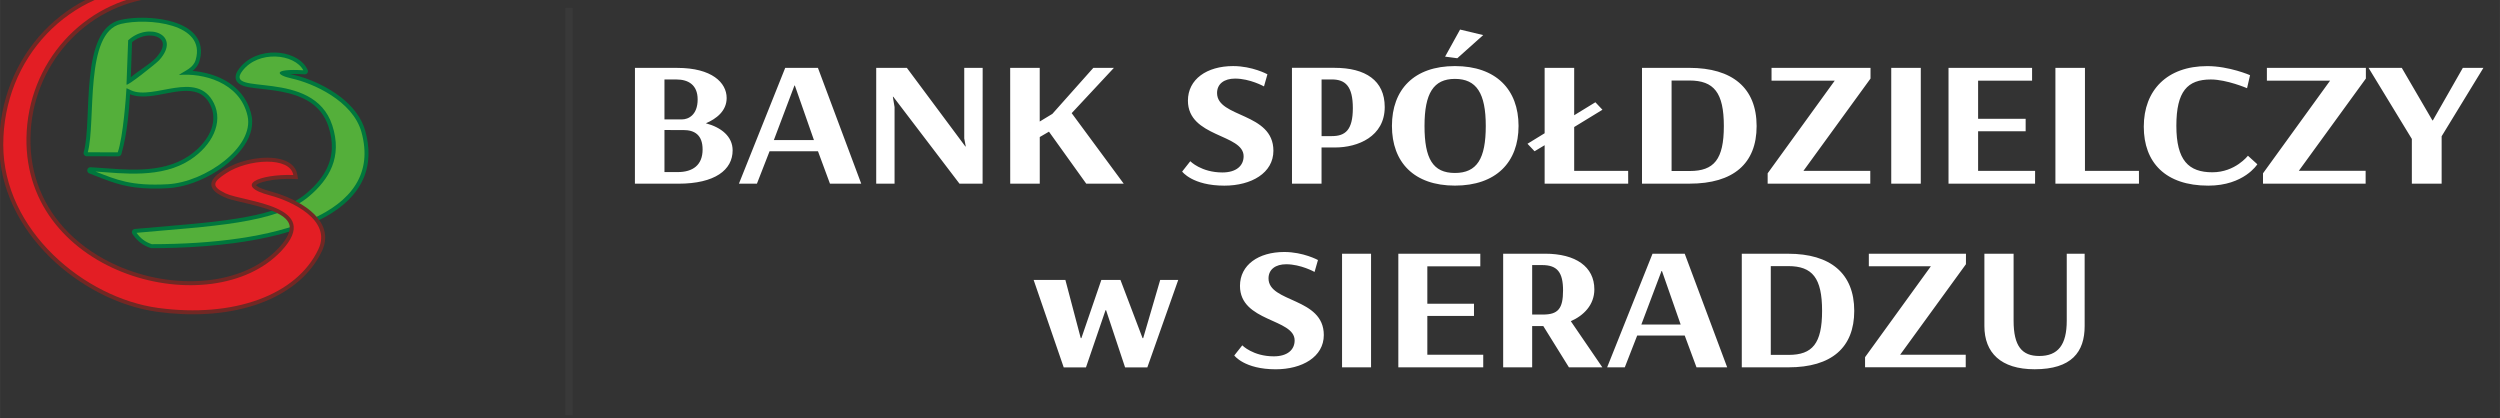
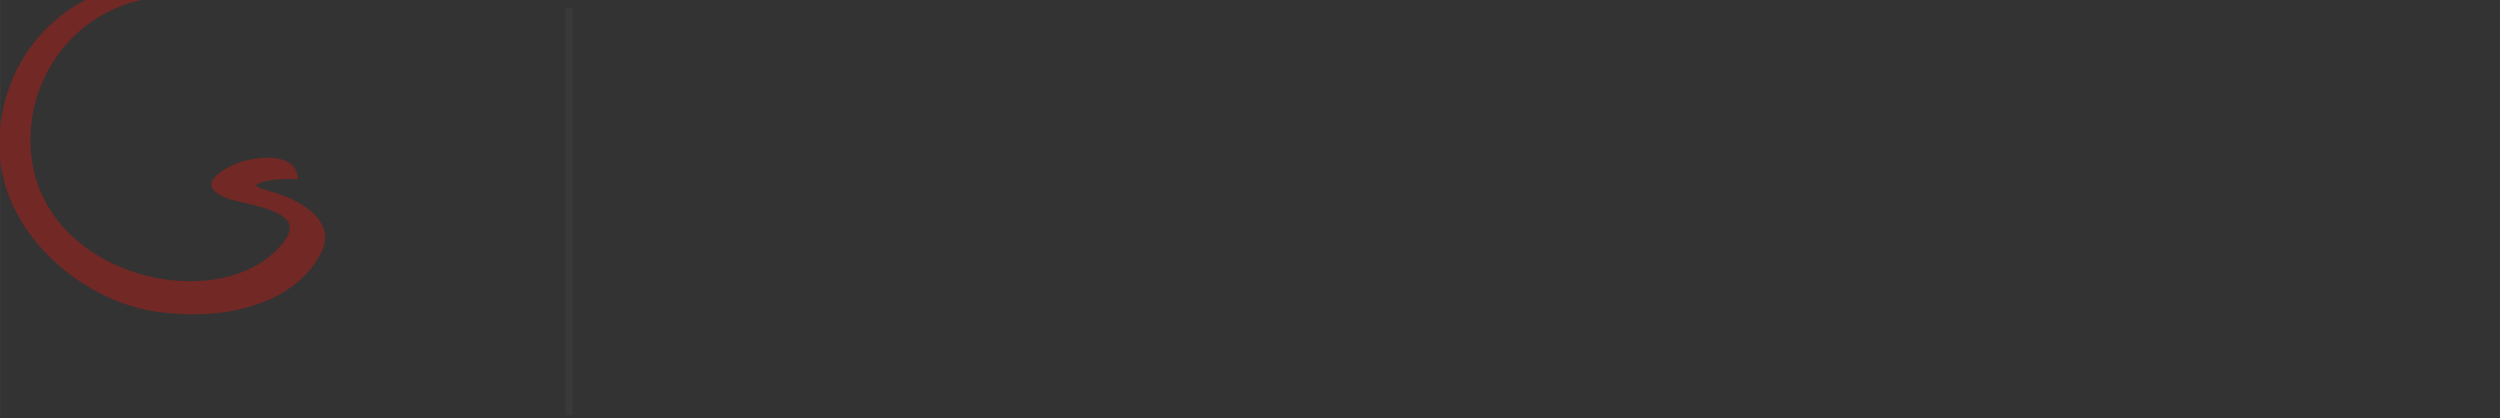
<svg xmlns="http://www.w3.org/2000/svg" xmlns:ns1="http://www.inkscape.org/namespaces/inkscape" xmlns:ns2="http://sodipodi.sourceforge.net/DTD/sodipodi-0.dtd" width="275" height="46" viewBox="0 0 72.76 12.171" version="1.1" id="svg8" ns1:version="0.92.1 r15371" ns2:docname="logo_krzywe_inv.svg">
  <rect x="0" y="0" width="72.76" height="12.171" fill="#333333" stroke="none" />
  <defs id="defs2">
    <style id="style5135" type="text/css">
    .fil0 {fill:#2B2A29}
   </style>
    <style id="style5155" type="text/css">
    .fil0 {fill:#2B2A29}
   </style>
    <style id="style5175" type="text/css">
    .fil4 {fill:none}
    .fil3 {fill:#E31E24}
    .fil2 {fill:#722824}
    .fil1 {fill:#54AF3A}
    .fil0 {fill:#00773D}
   </style>
    <style id="style5223" type="text/css">
    .fil4 {fill:none}
    .fil3 {fill:#E31E24}
    .fil2 {fill:#722824}
    .fil1 {fill:#54AF3A}
    .fil0 {fill:#00773D}
   </style>
  </defs>
  <ns2:namedview id="base" pagecolor="#ffffff" bordercolor="#666666" borderopacity="1.0" ns1:pageopacity="0.0" ns1:pageshadow="2" ns1:zoom="3.7699768" ns1:cx="154.46713" ns1:cy="8.0902787" ns1:document-units="mm" ns1:current-layer="layer1" showgrid="false" fit-margin-top="0" fit-margin-left="0" fit-margin-right="0" fit-margin-bottom="0" ns1:window-width="1920" ns1:window-height="1027" ns1:window-x="-8" ns1:window-y="-8" ns1:window-maximized="1" showguides="true" units="px" />
  <g ns1:label="Layer 1" ns1:groupmode="layer" id="layer1" transform="translate(-20.284,-41.565)">
    <circle style="display:none;opacity:0.704;fill:#098c00;fill-opacity:1;fill-rule:evenodd;stroke:#00933f;stroke-width:0.086;stroke-linecap:round;stroke-linejoin:miter;stroke-miterlimit:4;stroke-dasharray:none;stroke-dashoffset:0;stroke-opacity:1" id="path901-9-0" cx="-10.593" cy="100.144" r="8.629" />
    <g id="g5266">
      <g id="Warstwa_x0020_1" style="clip-rule:evenodd;fill-rule:evenodd;image-rendering:optimizeQuality;shape-rendering:geometricPrecision;text-rendering:geometricPrecision" transform="matrix(0.004,0,0,0.004,26.502,-23.408)">
      </g>
      <g transform="matrix(0.004,0,0,0.004,-15.849,-16.734)" id="g5173" style="clip-rule:evenodd;fill-rule:evenodd;image-rendering:optimizeQuality;shape-rendering:geometricPrecision;text-rendering:geometricPrecision" />
    </g>
    <g style="clip-rule:evenodd;fill-rule:evenodd;image-rendering:optimizeQuality;shape-rendering:geometricPrecision;text-rendering:geometricPrecision" id="g5153" transform="matrix(0.004,0,0,0.004,26.502,-23.408)" />
    <g id="g5311">
      <rect y="41.795" x="36.74" height="11.853" width="0.214" id="rect4587" style="opacity:1;fill:#505050;fill-opacity:0.212;fill-rule:evenodd;stroke:#684219;stroke-width:0;stroke-linecap:round;stroke-linejoin:round;stroke-miterlimit:4;stroke-dasharray:none;stroke-dashoffset:0;stroke-opacity:1" />
-       <path id="path5160" style="clip-rule:evenodd;fill:#ffffff;fill-rule:evenodd;stroke-width:0.004;image-rendering:optimizeQuality;shape-rendering:geometricPrecision;text-rendering:geometricPrecision" d="m 54.05,49.713 -0.495,1.694 h -0.018 L 52.894,49.713 H 52.337 l -0.581,1.694 h -0.018 l -0.447,-1.694 h -0.924 l 0.875,2.544 h 0.648 l 0.569,-1.663 h 0.018 v 0.005 l 0.551,1.658 h 0.648 l 0.899,-2.544 z m 4.592,-0.58 c 0,0 -0.428,-0.234 -0.979,-0.234 -0.752,0 -1.291,0.376 -1.291,0.987 0,1.053 1.591,0.946 1.591,1.587 0,0.27 -0.208,0.463 -0.606,0.463 -0.606,0 -0.918,-0.32 -0.918,-0.32 l -0.233,0.295 c 0,0 0.294,0.402 1.205,0.402 0.771,0 1.401,-0.361 1.401,-0.997 0,-1.099 -1.609,-0.936 -1.609,-1.648 0,-0.265 0.208,-0.412 0.514,-0.412 0.428,0 0.826,0.224 0.826,0.224 z m 1.545,-0.183 h -0.844 v 3.307 h 0.844 z m 3.265,2.94 h -1.627 v -1.129 h 1.358 v -0.356 h -1.358 v -1.089 h 1.542 v -0.366 h -2.386 v 3.307 h 2.471 z m 1.717,-2.61 c 0.44,0 0.606,0.214 0.606,0.738 0,0.534 -0.147,0.702 -0.587,0.702 h -0.312 v -1.44 z m 0.086,-0.331 h -1.223 v 3.307 h 0.844 v -1.201 h 0.324 l 0.746,1.201 h 0.973 l -0.918,-1.343 c 0.373,-0.163 0.685,-0.473 0.685,-0.926 0,-0.661 -0.544,-1.038 -1.432,-1.038 z m 3.399,0.504 0.544,1.557 H 68.054 l 0.587,-1.557 z m -0.275,-0.504 -1.321,3.307 h 0.514 l 0.361,-0.926 h 1.383 l 0.343,0.926 h 0.893 l -1.236,-3.307 z m 3.95,0.361 c 0.704,0 0.985,0.346 0.985,1.302 0,0.951 -0.281,1.282 -0.973,1.282 h -0.52 v -2.584 z m 0,-0.361 h -1.352 v 3.307 h 1.358 c 1.254,0 1.915,-0.575 1.915,-1.643 0,-1.094 -0.697,-1.663 -1.921,-1.663 z m 5.173,0 H 74.675 v 0.366 h 1.805 l -1.915,2.645 v 0.295 h 2.93 V 51.89 H 75.586 l 1.915,-2.635 z m 1.998,3.363 c 1.077,0 1.456,-0.504 1.456,-1.256 V 48.95 H 80.435 V 50.898 c 0,0.702 -0.251,1.028 -0.801,1.028 -0.502,0 -0.746,-0.285 -0.746,-1.028 v -1.948 h -0.85 v 2.106 c 0,0.773 0.477,1.256 1.462,1.256 z m -39.878,-7.273 v -1.161 h 0.349 c 0.343,0 0.617,0.156 0.617,0.581 0,0.456 -0.274,0.581 -0.455,0.581 z m 0.555,0.311 c 0.318,0 0.555,0.14 0.555,0.565 0,0.456 -0.287,0.658 -0.723,0.658 h -0.387 v -1.224 z m -1.415,1.561 h 1.266 c 1.06,0 1.578,-0.399 1.578,-0.97 0,-0.404 -0.33,-0.669 -0.779,-0.788 0.305,-0.13 0.605,-0.358 0.605,-0.736 0,-0.446 -0.43,-0.876 -1.434,-0.876 h -1.235 z m 4.655,-2.857 0.555,1.587 h -1.166 l 0.599,-1.587 z m -0.281,-0.513 -1.347,3.37 h 0.524 l 0.368,-0.944 h 1.409 l 0.349,0.944 h 0.91 l -1.26,-3.37 z m 5.747,0 h -0.536 v 2.053 l 0.044,0.233 h -0.012 l -1.702,-2.287 h -0.892 v 3.37 H 46.319 V 44.681 l -0.05,-0.301 h 0.012 l 1.927,2.53 h 0.673 z m 0.802,3.37 h 0.86 v -1.358 l 0.268,-0.156 1.085,1.514 h 1.091 l -1.515,-2.053 1.228,-1.317 h -0.599 l -1.191,1.338 -0.368,0.223 v -1.561 h -0.86 z m 7.486,-3.184 c 0,0 -0.436,-0.239 -0.998,-0.239 -0.767,0 -1.316,0.384 -1.316,1.006 0,1.073 1.621,0.964 1.621,1.618 0,0.275 -0.212,0.472 -0.617,0.472 -0.617,0 -0.935,-0.327 -0.935,-0.327 l -0.237,0.301 c 0,0 0.299,0.41 1.228,0.41 0.786,0 1.428,-0.368 1.428,-1.016 0,-1.12 -1.64,-0.954 -1.64,-1.68 0,-0.27 0.212,-0.42 0.524,-0.42 0.436,0 0.842,0.228 0.842,0.228 z m 1.875,0.15 c 0.393,0 0.611,0.197 0.611,0.835 0,0.643 -0.224,0.814 -0.611,0.814 h -0.299 v -1.649 z m -1.16,3.033 h 0.86 v -1.053 h 0.399 c 0.655,0 1.44,-0.316 1.44,-1.177 0,-0.773 -0.561,-1.141 -1.459,-1.141 h -1.241 z m 4.892,-4.485 -0.436,0.788 0.355,0.047 0.754,-0.674 z m 0.748,2.805 c 0,0.954 -0.256,1.369 -0.898,1.369 -0.642,0 -0.885,-0.415 -0.885,-1.369 0,-0.949 0.262,-1.369 0.885,-1.369 0.63,0 0.898,0.42 0.898,1.369 z m 0.954,0 c 0,-1.058 -0.655,-1.742 -1.852,-1.742 -1.191,0 -1.833,0.684 -1.833,1.742 0,1.058 0.642,1.737 1.833,1.737 1.197,0 1.852,-0.679 1.852,-1.737 z m 3.19,1.307 h -1.571 v -1.275 l 0.823,-0.503 -0.206,-0.218 -0.617,0.378 v -1.379 h -0.86 v 1.903 l -0.499,0.306 0.206,0.218 0.293,-0.176 v 1.12 h 2.432 z m 1.781,-2.629 c 0.717,0 1.004,0.353 1.004,1.327 0,0.97 -0.287,1.307 -0.991,1.307 h -0.53 v -2.634 z m 0,-0.368 h -1.378 v 3.37 h 1.384 c 1.278,0 1.952,-0.586 1.952,-1.675 0,-1.115 -0.711,-1.695 -1.958,-1.695 z m 5.273,0 H 71.843 v 0.373 h 1.839 l -1.952,2.696 v 0.301 h 2.987 v -0.373 h -1.945 l 1.952,-2.686 z m 1.463,0 h -0.86 v 3.37 h 0.86 z m 3.327,2.997 h -1.659 v -1.151 h 1.384 v -0.363 h -1.384 v -1.11 h 1.571 v -0.373 h -2.432 v 3.37 h 2.519 z m 3.022,0 h -1.571 v -2.997 h -0.86 v 3.37 h 2.432 z m 3.147,-2.406 0.087,-0.378 c 0,0 -0.605,-0.264 -1.247,-0.264 -1.166,0 -1.846,0.7 -1.846,1.763 0,1.042 0.63,1.716 1.877,1.716 1.041,0 1.428,-0.622 1.428,-0.622 l -0.274,-0.249 c 0,0 -0.368,0.482 -1.035,0.482 -0.692,0 -1.048,-0.347 -1.048,-1.353 0,-1.006 0.324,-1.348 1.004,-1.348 0.461,0 1.054,0.254 1.054,0.254 z m 3.458,-0.591 h -2.881 v 0.373 h 1.839 l -1.952,2.696 v 0.301 h 2.987 V 46.537 H 87.189 l 1.952,-2.686 z m 1.937,1.53 -0.892,-1.53 h -0.967 l 1.26,2.069 v 1.301 h 0.867 v -1.379 l 1.216,-1.991 h -0.599 l -0.873,1.53 z" ns1:connector-curvature="0" />
      <g transform="matrix(0.001,0,0,0.001,10.785,36.965)" id="g5258" style="clip-rule:evenodd;fill-rule:evenodd;image-rendering:optimizeQuality;shape-rendering:geometricPrecision;text-rendering:geometricPrecision">
        <g id="Warstwa_x0020_1-7">
          <g id="_1648672107408">
            <g id="g5236">
-               <path style="fill:#00773d" ns1:connector-curvature="0" class="fil0" d="m 13281.78,7342.02 c -14.51,252.49 -34.08,504.85 -63.43,755.87 -38.02,324.98 -92.62,652.32 -181.72,967.48 l -4.75,16.83 c -11.49,40.67 -47.34,67.7 -89.59,67.6 l -919.2,-2.25 c -29.87,-0.07 -55.52,-12.82 -73.63,-36.57 -18.1,-23.76 -23.59,-51.88 -15.74,-80.69 l 7.92,-29.06 c 247.17,-907.55 -134.64,-3543.68 1056.29,-3819.25 320.49,-74.15 703.58,-79.68 1029.47,-44.25 426.12,46.33 1002.49,193.39 1228.08,597.87 112.41,201.57 113.08,424.15 48.45,641.36 -26.46,88.88 -72.6,164.9 -137.61,230.78 -20.54,20.81 -42.1,39.8 -64.38,57.47 285.69,22.82 573.65,94.79 822.59,211.83 454.81,213.84 778.63,572.34 891.37,1068.92 12.45,54.86 19.77,110.75 21.98,166.96 13.33,338.34 -156.83,654.7 -369.38,906.39 -242.73,287.43 -567.35,526.58 -898.59,702.22 -358.04,189.85 -779.12,334.28 -1185.96,356.34 -322.06,17.47 -649.16,17.08 -969.31,-26.06 -241.93,-32.6 -469.38,-89.98 -699.88,-169.43 -161.55,-55.7 -320.3,-119.48 -479.5,-181.49 l -138.91,-54.1 c -42.99,-16.76 -66.93,-61.55 -56.95,-106.61 9.98,-45.05 50.58,-75.55 96.63,-72.58 l 148.75,9.58 c 452.36,29.15 895.41,76.53 1350.21,54.5 473.29,-22.92 946.86,-119.37 1347.48,-384.85 374.47,-248.14 742.21,-672.97 724.53,-1149.56 -4.45,-120.19 -34.29,-235.43 -87.74,-343.13 -80.74,-162.76 -194.25,-289.85 -366.46,-355.72 -257.58,-98.54 -598.49,-38.89 -862.23,9.84 -334.74,61.86 -780.91,172.24 -1108.79,33.76 z m 60.09,-1514.65 c -15.04,340.47 -23.79,681.21 -36.94,1021.77 114.61,-98.25 244.44,-185.79 367.59,-273.25 121.15,-86.01 273.97,-191.31 373.06,-301.44 102.64,-114.11 259.81,-332.59 162.02,-492.6 -69.7,-114.02 -233.71,-150.3 -357.54,-148.95 -185.54,2 -366.13,76.58 -508.19,194.47 z m 4600.45,926.75 c 33.77,9.03 63.22,16.01 80.36,19.77 480.3,105.14 1017.39,358.29 1402.97,660.72 322.24,252.76 593.17,577.9 704.3,978.29 131,472 138.53,957 -66.75,1409.36 -819.79,1806.46 -4472.94,2000.38 -6146.01,2000.38 h -17.91 l -17.08,-5.4 c -211.52,-66.96 -378.04,-193.43 -504.8,-374.7 l -22.74,-32.53 c -19.49,-27.87 -22.46,-61.43 -8.15,-92.28 14.3,-30.84 41.82,-50.27 75.69,-53.4 l 39.53,-3.66 c 513.07,-47.46 1026.81,-87.23 1539.89,-134.44 466.89,-42.95 935.54,-91.52 1398.54,-166.12 665.13,-107.17 1502.75,-293.63 2027.82,-741.78 215.25,-183.72 413.19,-397.31 548.22,-647.77 223.3,-414.21 227.24,-844.65 82.91,-1286.69 -210.95,-646.02 -755.47,-900.42 -1378.96,-1018.23 -266.36,-50.34 -531.45,-70.38 -799.09,-105.93 -160.74,-21.35 -435.15,-54.07 -508.12,-224.96 -51.85,-121.39 17.09,-248.18 90.12,-343.54 248.02,-323.79 656.46,-474.25 1056.11,-462.07 338.12,10.32 739.16,146.73 910.52,460.96 l 19.95,36.58 c 16.6,30.45 15.44,64.97 -3.15,94.24 -18.59,29.27 -49.35,44.99 -83.96,42.91 l -41.6,-2.51 c -123.91,-7.45 -253.28,-12.77 -378.61,-7.2 z" id="path5228" />
-               <path style="fill:#54af3a" ns1:connector-curvature="0" class="fil1" d="m 13228.28,5772.79 c -18.94,411.68 -28.32,849.43 -48.17,1286.53 -3.59,78.43 870.52,-617.16 951.65,-707.34 663.56,-737.57 -313.74,-1123.65 -903.48,-579.19 z m -303.21,3261.04 -871.57,-2.14 c 243.4,-893.75 -106.96,-3492.48 970.56,-3736.76 761.72,-181.3 2486.68,-19.55 2168.75,1048.97 -70.5,236.95 -299.67,305.3 -489.07,438.63 683.04,-64.27 1774.47,199.69 1999.11,1189.1 205.79,906.41 -1232.73,1931.22 -2325.18,1990.48 -1065.49,57.8 -1487.04,-130.37 -2100.34,-369.24 789.18,50.86 1923.15,211.22 2769.18,-349.4 625.02,-414.19 956.74,-1076.23 676.6,-1640.86 -492.63,-992.91 -1757.37,-64.6 -2417.86,-377.06 -12.08,-5.72 -103.72,-53.9 -126.31,-56.27 -7.97,178.7 -95.78,1423.76 -253.87,1864.55 z m 547.33,2342.27 c 106.37,152.11 248.46,268.46 444.79,330.61 3567.78,-0.01 6772.78,-842.66 6101.05,-3262.81 -254.3,-916.24 -1423.26,-1426.06 -2020.34,-1556.76 -503.62,-110.24 -548.54,-294.39 330,-241.54 -264.9,-485.77 -1310.21,-587.81 -1772.8,16.11 -586.93,766.23 2062.92,-102.2 2614.21,1586.18 302.63,926.87 -95.95,1572 -666.07,2058.61 -956.98,816.79 -2925.13,874.83 -5030.84,1069.6 z" id="path5230" />
              <path style="fill:#722824" ns1:connector-curvature="0" class="fil2" d="m 16946.79,9989.31 c 20.96,23.76 76.44,54.74 95.77,64.6 106.77,54.44 235.88,92.74 351.42,123.11 281.89,74.11 576.07,194.52 827.61,341.17 295.32,172.18 605.48,425.91 706.82,765.99 63.14,211.9 34.49,421.79 -58.96,619.98 -37.17,78.82 -78.45,155.67 -123.58,230.21 -409.18,675.71 -1097.87,1106.66 -1835.54,1347.31 -896.48,292.45 -1893.89,321.09 -2822.61,195.56 -1162.13,-157.07 -2305.49,-775.87 -3136.93,-1592.9 -885.25,-869.88 -1473.51,-2010.83 -1473.51,-3269.93 0,-2572.2 1945.59,-4672.99 4542.37,-4720.46 115.52,-2.11 212.71,86.03 221.97,201.18 9.46,117.63 -77.65,222.51 -194.98,234.92 -2089.24,220.87 -3626.23,1992.3 -3662,4077.07 -18.25,1063.69 362.48,2020.75 1115.81,2772.25 405.19,404.19 892.53,722.85 1415.18,953.66 795.41,351.27 1708.56,514.12 2575.73,430.15 778.93,-75.42 1563.62,-357.96 2109.4,-938.16 154.39,-164.13 408.31,-470.4 308.4,-717.77 -110.71,-274.09 -619.21,-427.26 -876.88,-498.42 -190.65,-52.66 -383.48,-95.4 -575.76,-141.42 -139.96,-33.49 -312.3,-72.37 -441.91,-134.09 -142.47,-67.83 -362.27,-180.82 -365.8,-364.1 -3.58,-186.06 231.41,-333.96 367.72,-424.16 202.63,-134.07 445.17,-226.57 680.55,-283.63 256.87,-62.27 545.73,-92 808.77,-57.78 217.15,28.24 463.48,108.61 582.84,307.01 30.3,50.36 50.31,105.35 60.05,163.29 l 23.44,139.39 -141.28,-4.25 c -249.56,-7.51 -519.53,5.8 -764.28,57.77 -80.51,17.1 -167.89,40.12 -242.76,74.89 -16.05,7.44 -58.46,29.31 -77.07,47.56 z" id="path5232" />
-               <path style="fill:#e31e24" ns1:connector-curvature="0" class="fil3" d="m 14021.77,4209.89 c -2516.12,45.99 -4428.53,2077.4 -4428.53,4604.52 0,2489.87 2365.48,4458.07 4510.01,4747.92 2178.58,294.46 4026.58,-361.49 4661.31,-1707.62 405.51,-859.99 -800.37,-1407.89 -1400.06,-1565.55 -1101.78,-289.64 -330.34,-626.08 669.89,-595.98 -91.76,-545.65 -1319.48,-471.15 -1953.87,-51.41 -369.2,244.29 -463.83,373.65 -16.05,586.86 528.47,251.65 2872.1,345.57 1620.75,1675.84 -2014.33,2141.37 -7485.74,735.09 -7416.52,-3299.34 37.32,-2175.59 1649.18,-3966.62 3765.74,-4190.4 55.33,-5.84 96.06,-54.85 91.6,-110.3 -4.36,-54.17 -49.95,-95.53 -104.27,-94.54 z" id="path5234" />
            </g>
            <polygon style="fill:none" class="fil4" points="20389.32,3969.11 20389.32,13904.9 9073.53,13904.9 9073.53,3969.11 " id="polygon5238" />
          </g>
        </g>
      </g>
    </g>
  </g>
</svg>